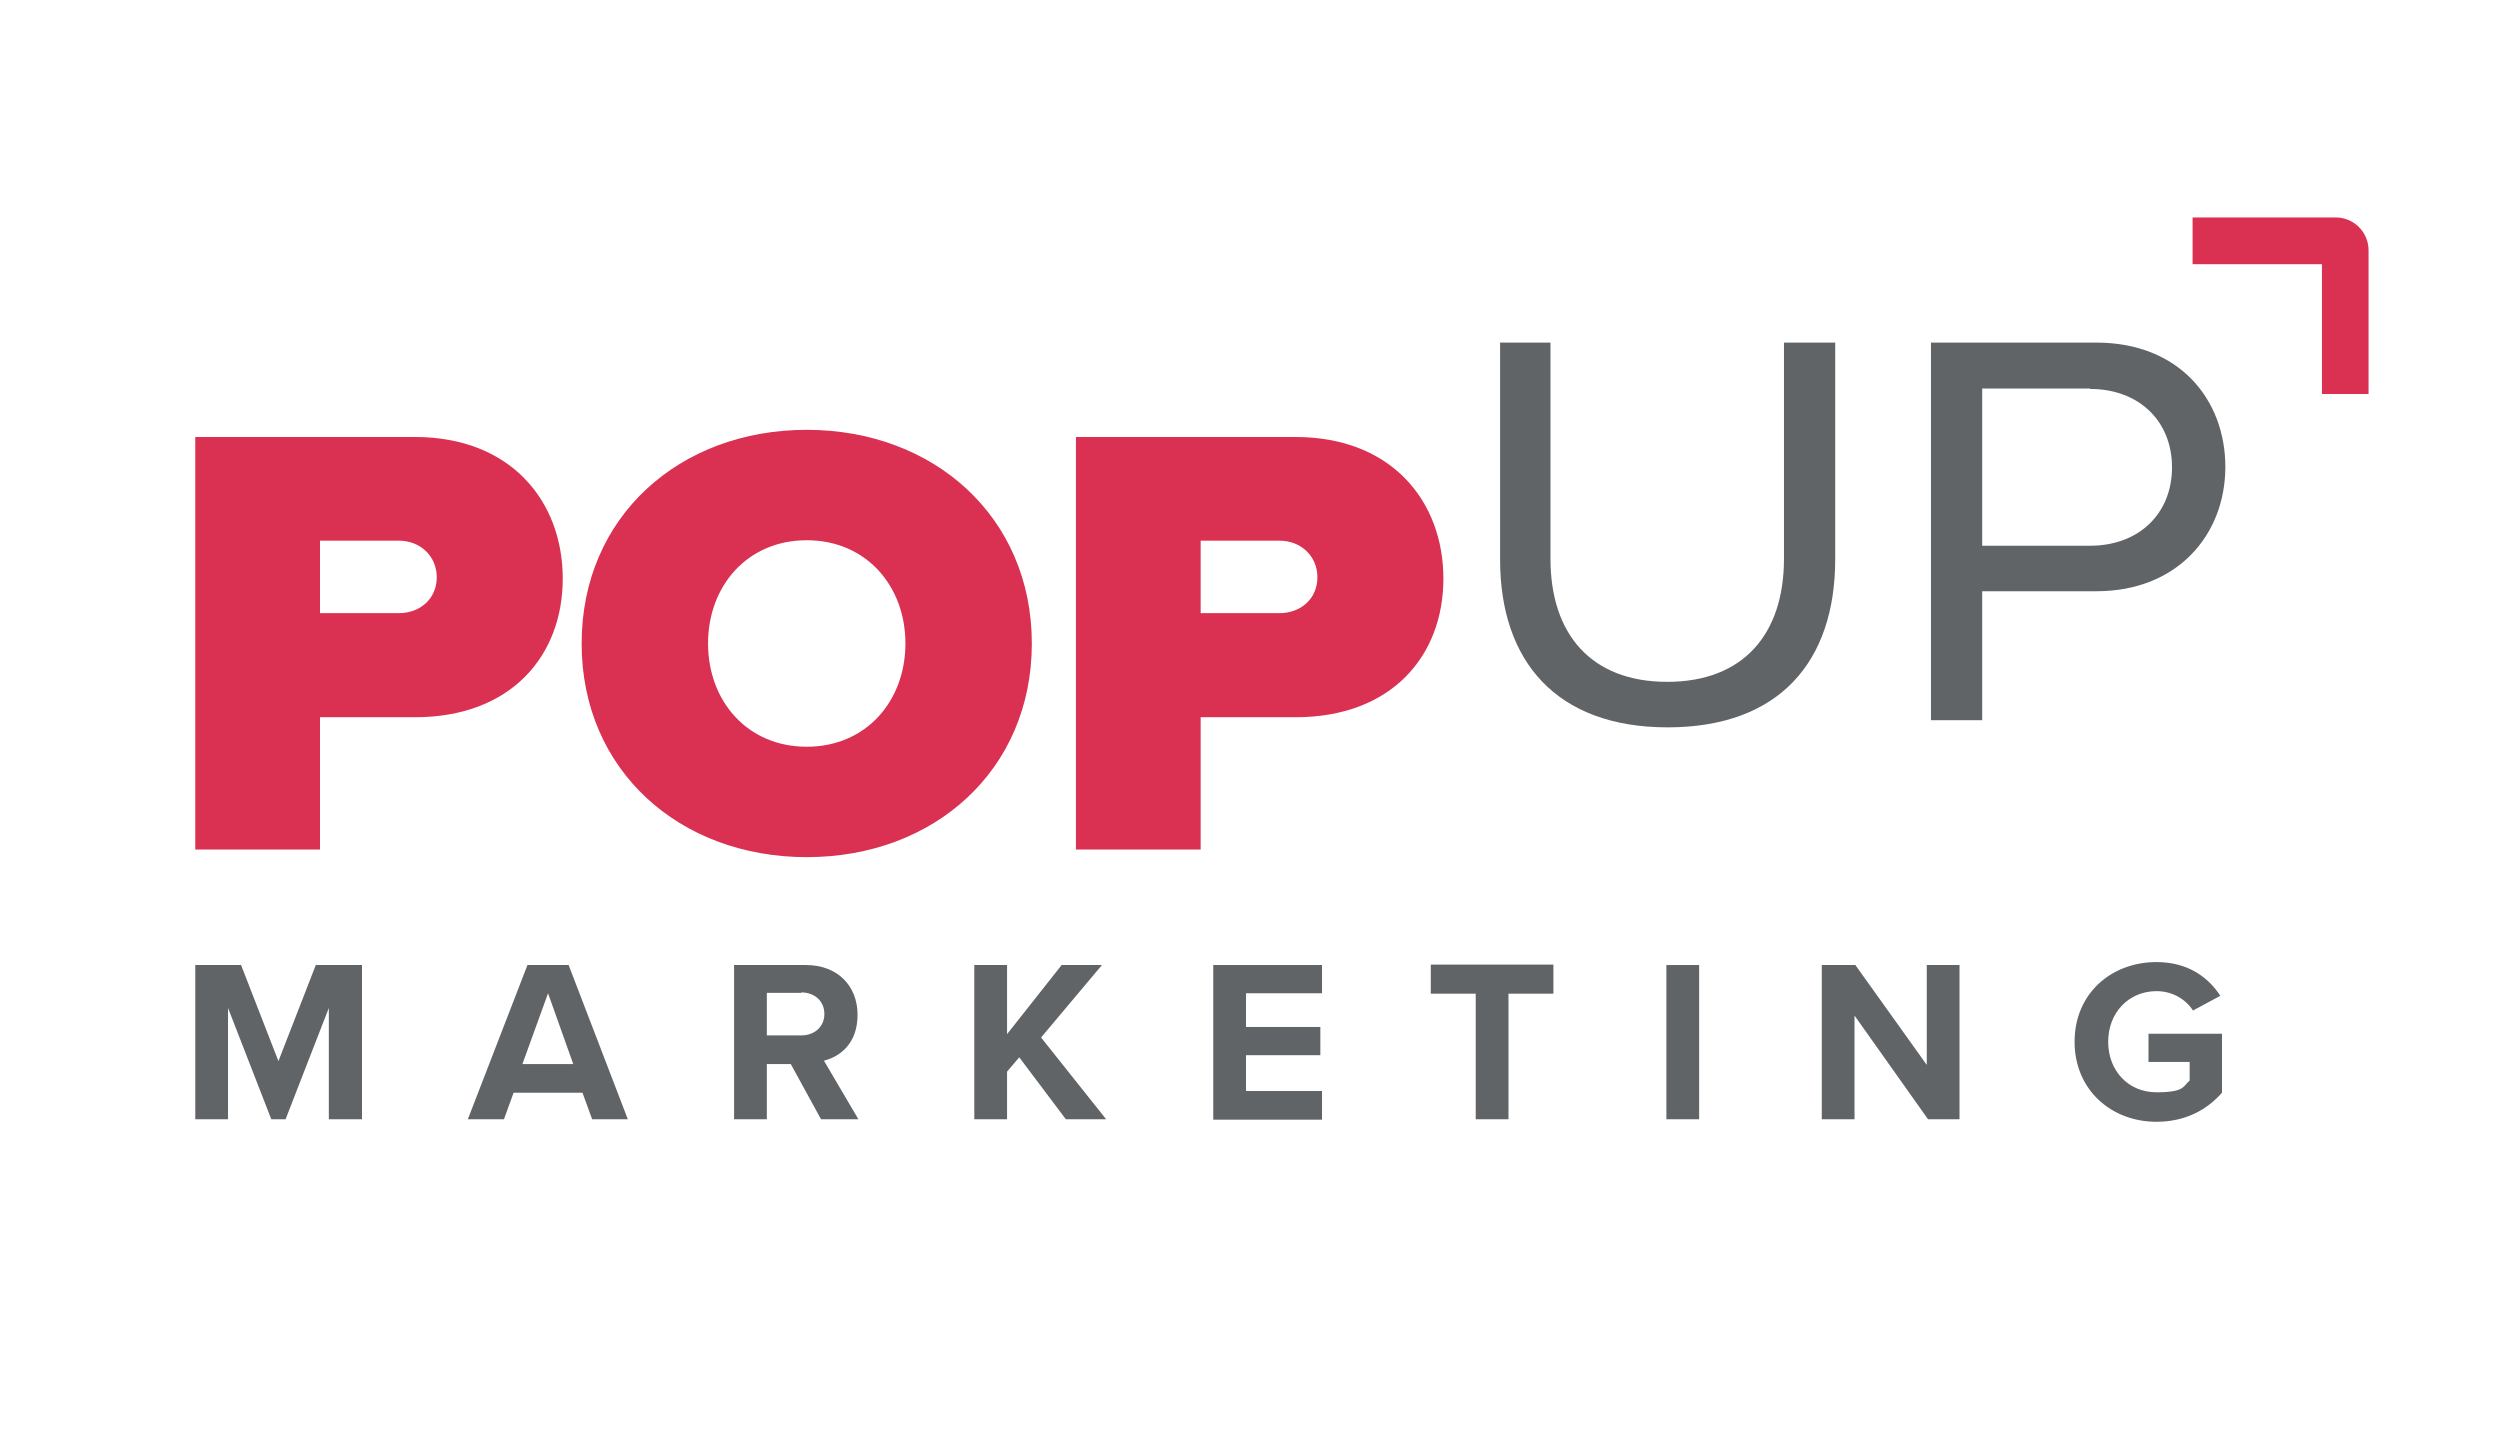
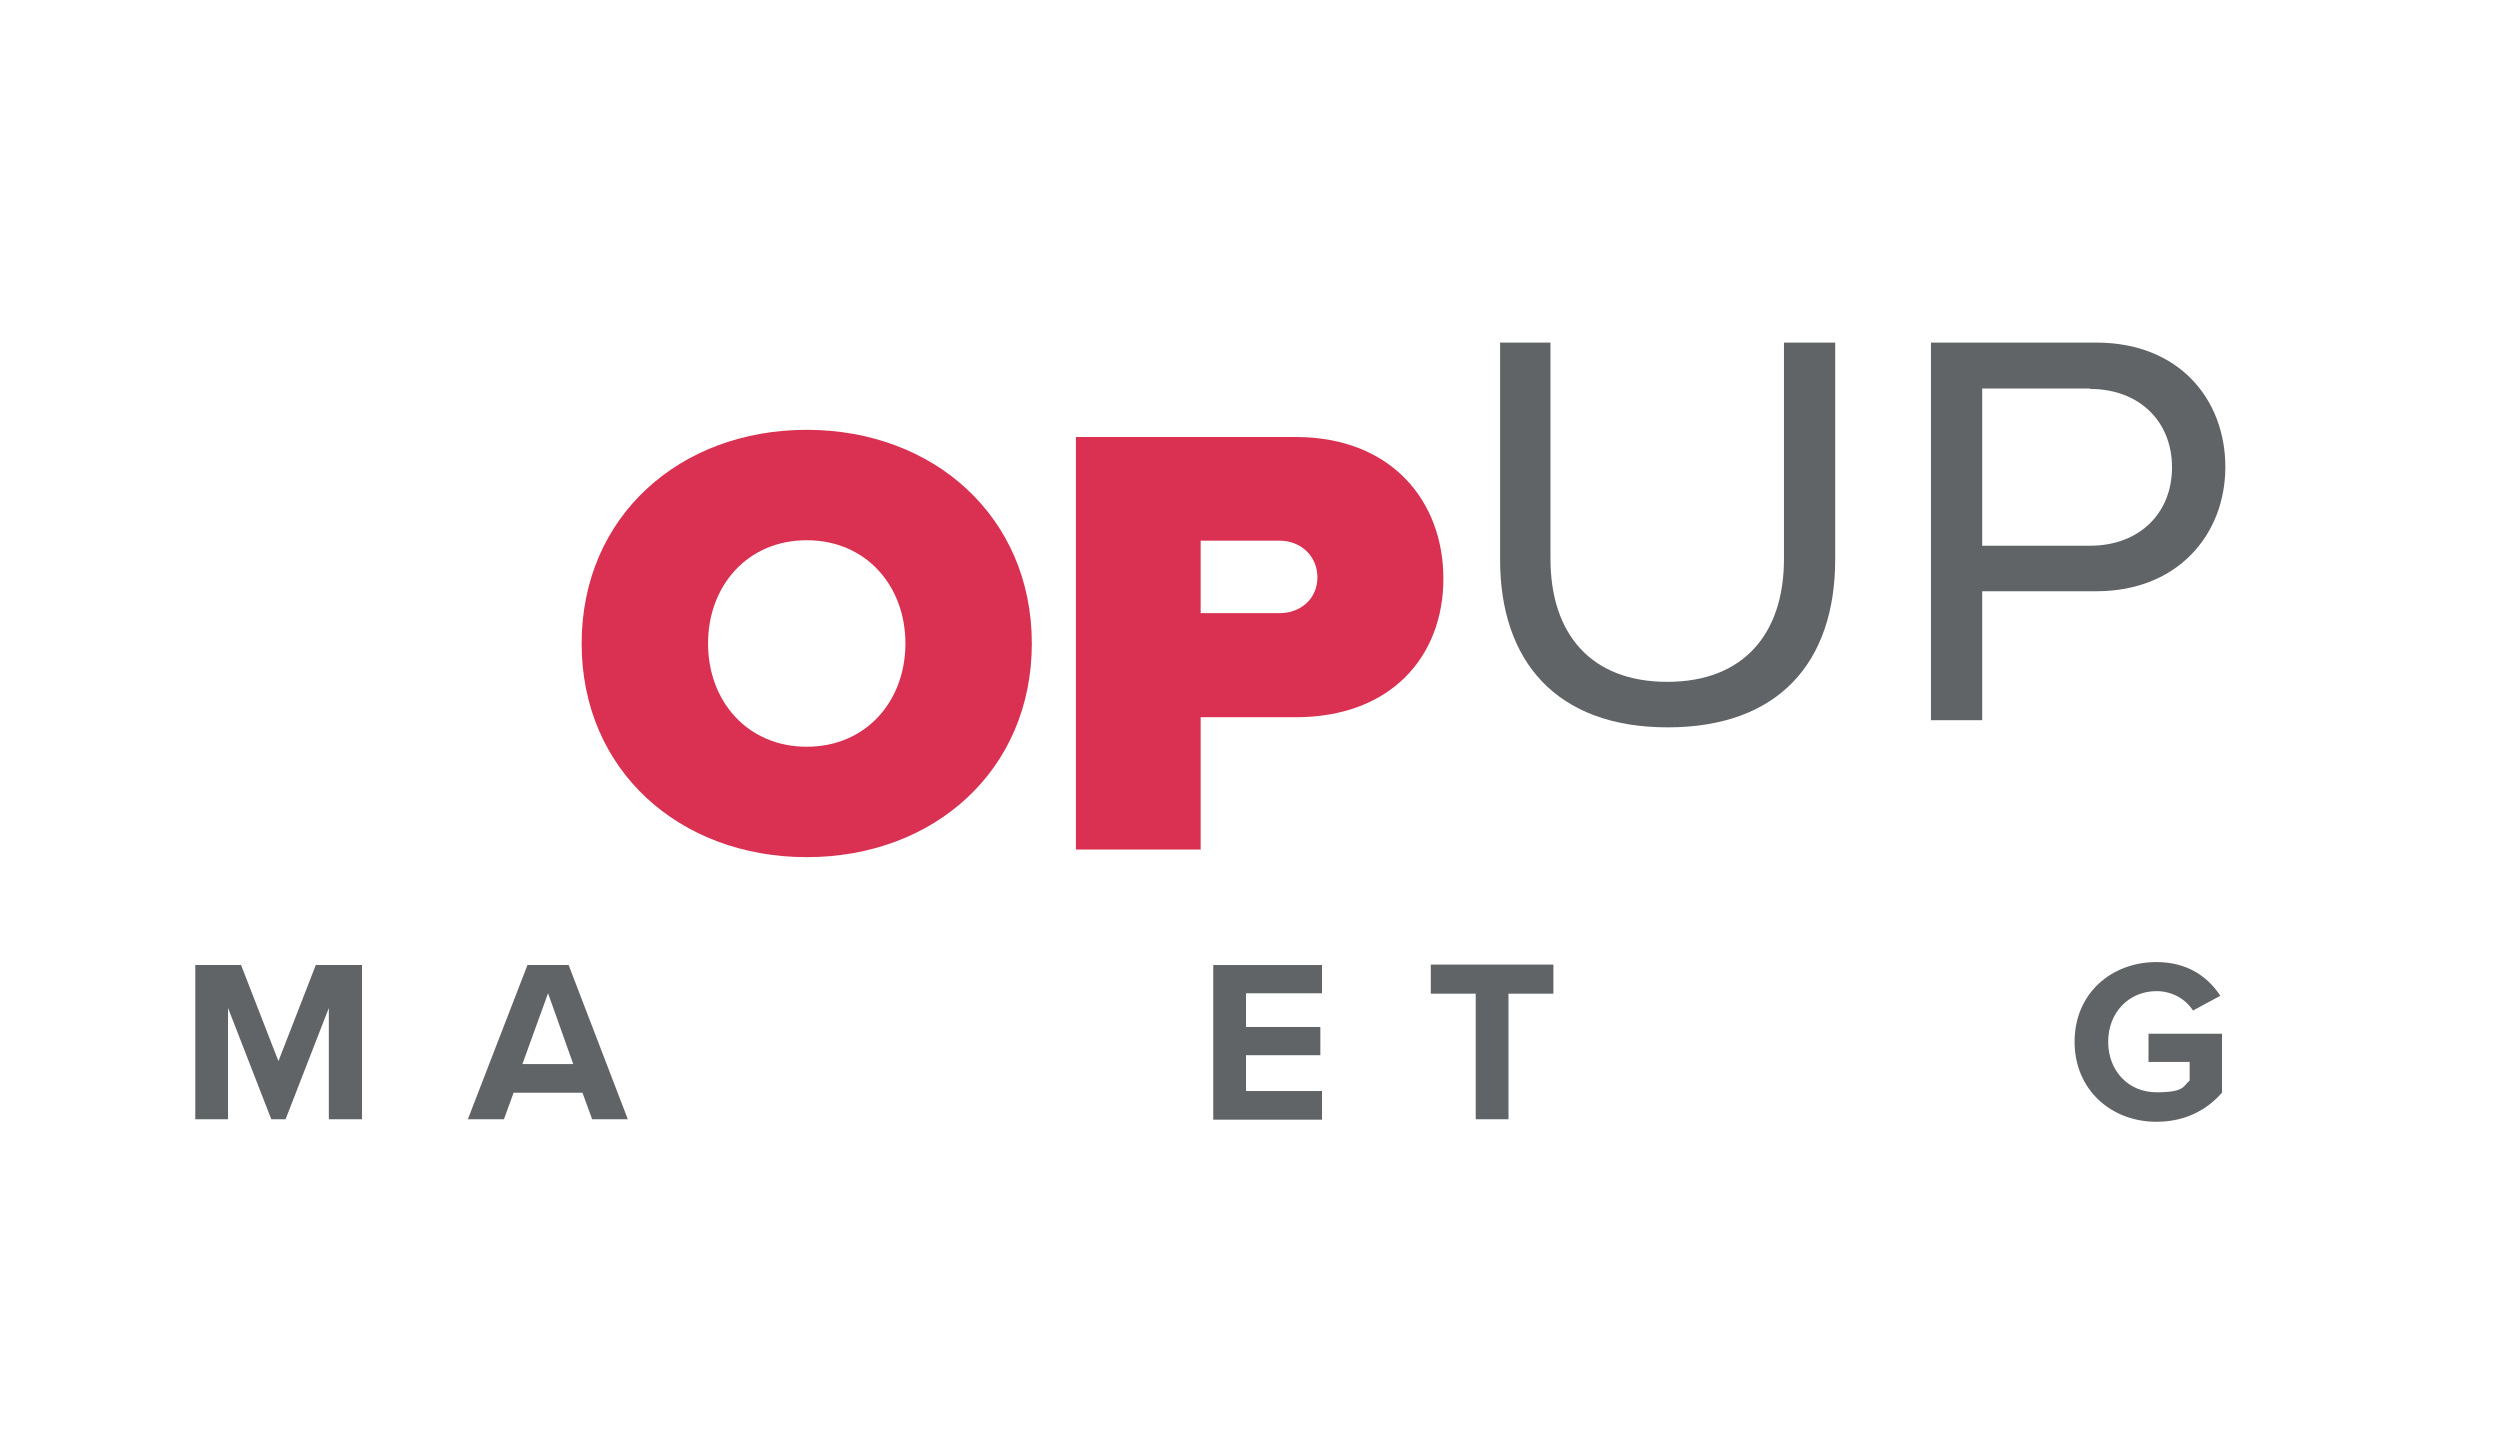
<svg xmlns="http://www.w3.org/2000/svg" width="224" height="128" viewBox="0 0 224 128" fill="none">
  <path d="M29.463 100.286V90.317L25.587 100.286H24.308L20.432 90.317V100.286H17.497V86.466H21.599L24.947 95.075L28.296 86.466H32.435V100.286H29.463Z" fill="#616467" />
  <path d="M53.056 100.286L52.19 97.907H46.019L45.154 100.286H41.918L47.261 86.466H50.949L56.254 100.286H53.056ZM49.105 88.996L46.809 95.339H51.362L49.105 88.996Z" fill="#616467" />
-   <path d="M73.563 100.286L70.854 95.339H68.709V100.286H65.774V86.466H72.208C75.068 86.466 76.837 88.354 76.837 90.922C76.837 93.489 75.294 94.66 73.826 95.037L76.912 100.286H73.563ZM71.794 88.958H68.709V92.772H71.794C72.961 92.772 73.864 92.016 73.864 90.846C73.864 89.675 72.961 88.92 71.794 88.92V88.958Z" fill="#616467" />
-   <path d="M95.5 100.286L91.323 94.735L90.232 96.019V100.286H87.297V86.466H90.232V92.658L95.124 86.466H98.736L93.28 92.96L99.112 100.286H95.5Z" fill="#616467" />
  <path d="M108.708 100.286V86.466H118.453V88.996H111.643V92.016H118.303V94.546H111.643V97.756H118.453V100.323H108.708V100.286Z" fill="#616467" />
  <path d="M132.225 100.286V89.034H128.199V86.428H139.186V89.034H135.16V100.286H132.187H132.225Z" fill="#616467" />
-   <path d="M149.308 100.286V86.466H152.243V100.286H149.308Z" fill="#616467" />
-   <path d="M172.751 100.286L166.166 90.997V100.286H163.231V86.466H166.241L172.638 95.415V86.466H175.573V100.286H172.751Z" fill="#616467" />
+   <path d="M149.308 100.286V86.466H152.243H149.308Z" fill="#616467" />
  <path d="M193.22 86.202C196.08 86.202 197.886 87.599 198.94 89.222L196.494 90.544C195.854 89.562 194.688 88.807 193.22 88.807C190.737 88.807 188.893 90.733 188.893 93.338C188.893 95.943 190.699 97.869 193.22 97.869C195.741 97.869 195.591 97.34 196.193 96.812V95.15H192.505V92.621H199.09V97.907C197.698 99.493 195.741 100.512 193.22 100.512C189.194 100.512 185.883 97.68 185.883 93.338C185.883 88.996 189.194 86.202 193.22 86.202Z" fill="#616467" />
-   <path d="M17.497 76.12V39.155H37.177C45.793 39.155 50.422 44.932 50.422 51.842C50.422 58.752 45.793 64.264 37.177 64.264H28.673V76.12H17.497ZM35.747 48.444H28.673V54.938H35.747C37.628 54.938 39.133 53.654 39.133 51.729C39.133 49.803 37.628 48.444 35.747 48.444Z" fill="#DA3051" />
  <path d="M72.284 38.513C83.647 38.513 92.452 46.291 92.452 57.657C92.452 69.022 83.685 76.8 72.284 76.8C60.882 76.8 52.115 69.022 52.115 57.657C52.115 46.291 60.882 38.513 72.284 38.513ZM72.284 48.406C66.94 48.406 63.441 52.522 63.441 57.657C63.441 62.792 66.94 66.907 72.284 66.907C77.627 66.907 81.126 62.792 81.126 57.657C81.126 52.522 77.627 48.406 72.284 48.406Z" fill="#DA3051" />
  <path d="M96.403 76.12V39.155H116.083C124.7 39.155 129.328 44.932 129.328 51.842C129.328 58.752 124.7 64.264 116.083 64.264H107.579V76.12H96.403ZM114.653 48.444H107.579V54.938H114.653C116.534 54.938 118.039 53.654 118.039 51.729C118.039 49.803 116.534 48.444 114.653 48.444Z" fill="#DA3051" />
  <path d="M134.332 30.697H138.923V50.067C138.923 56.826 142.573 61.093 149.384 61.093C156.194 61.093 159.844 56.826 159.844 50.067V30.697H164.435V50.105C164.435 59.318 159.393 65.171 149.421 65.171C139.45 65.171 134.408 59.242 134.408 50.143V30.66L134.332 30.697Z" fill="#616467" />
  <path d="M173.014 64.529V30.697H187.839C195.252 30.697 199.391 35.795 199.391 41.836C199.391 47.877 195.139 52.975 187.839 52.975H177.605V64.529H173.014ZM187.275 34.813H177.605V48.897H187.275C191.64 48.897 194.612 46.027 194.612 41.874C194.612 37.72 191.64 34.851 187.275 34.851V34.813Z" fill="#616467" />
-   <path d="M212.222 35.304H208.046V23.674H196.456V19.483H209.287C210.905 19.483 212.222 20.805 212.222 22.428V35.304Z" fill="#DA3051" />
</svg>